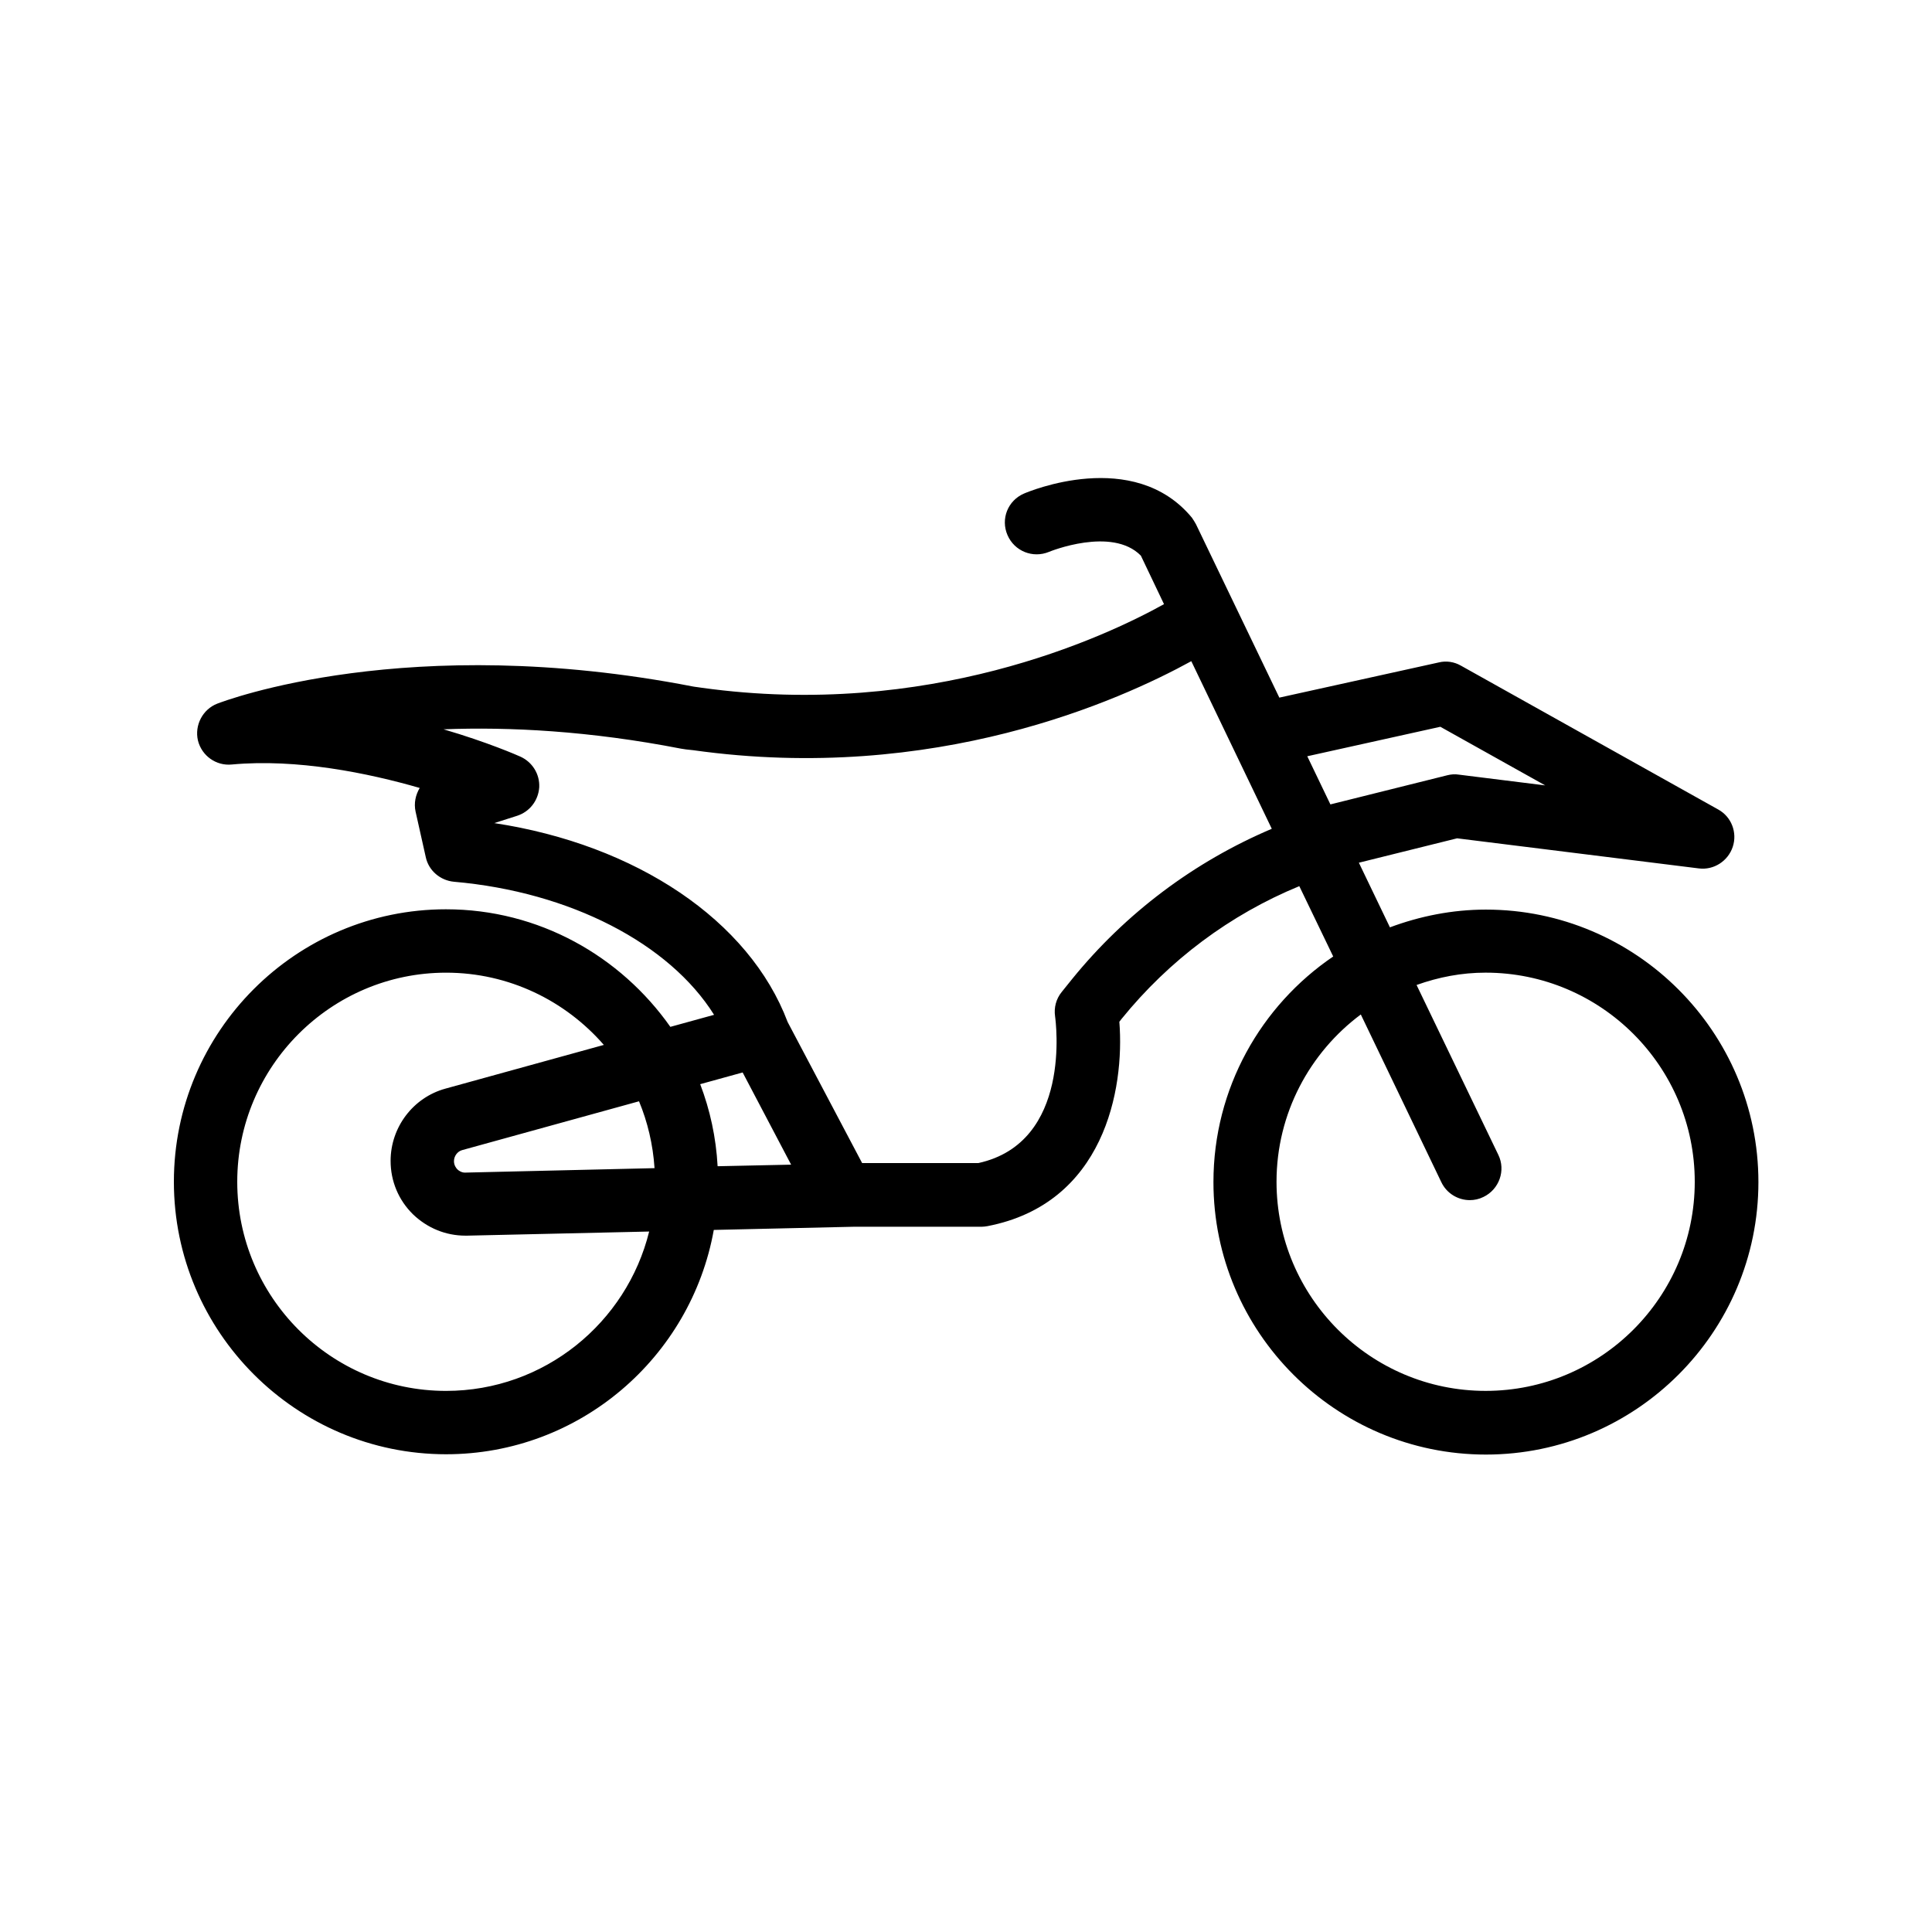
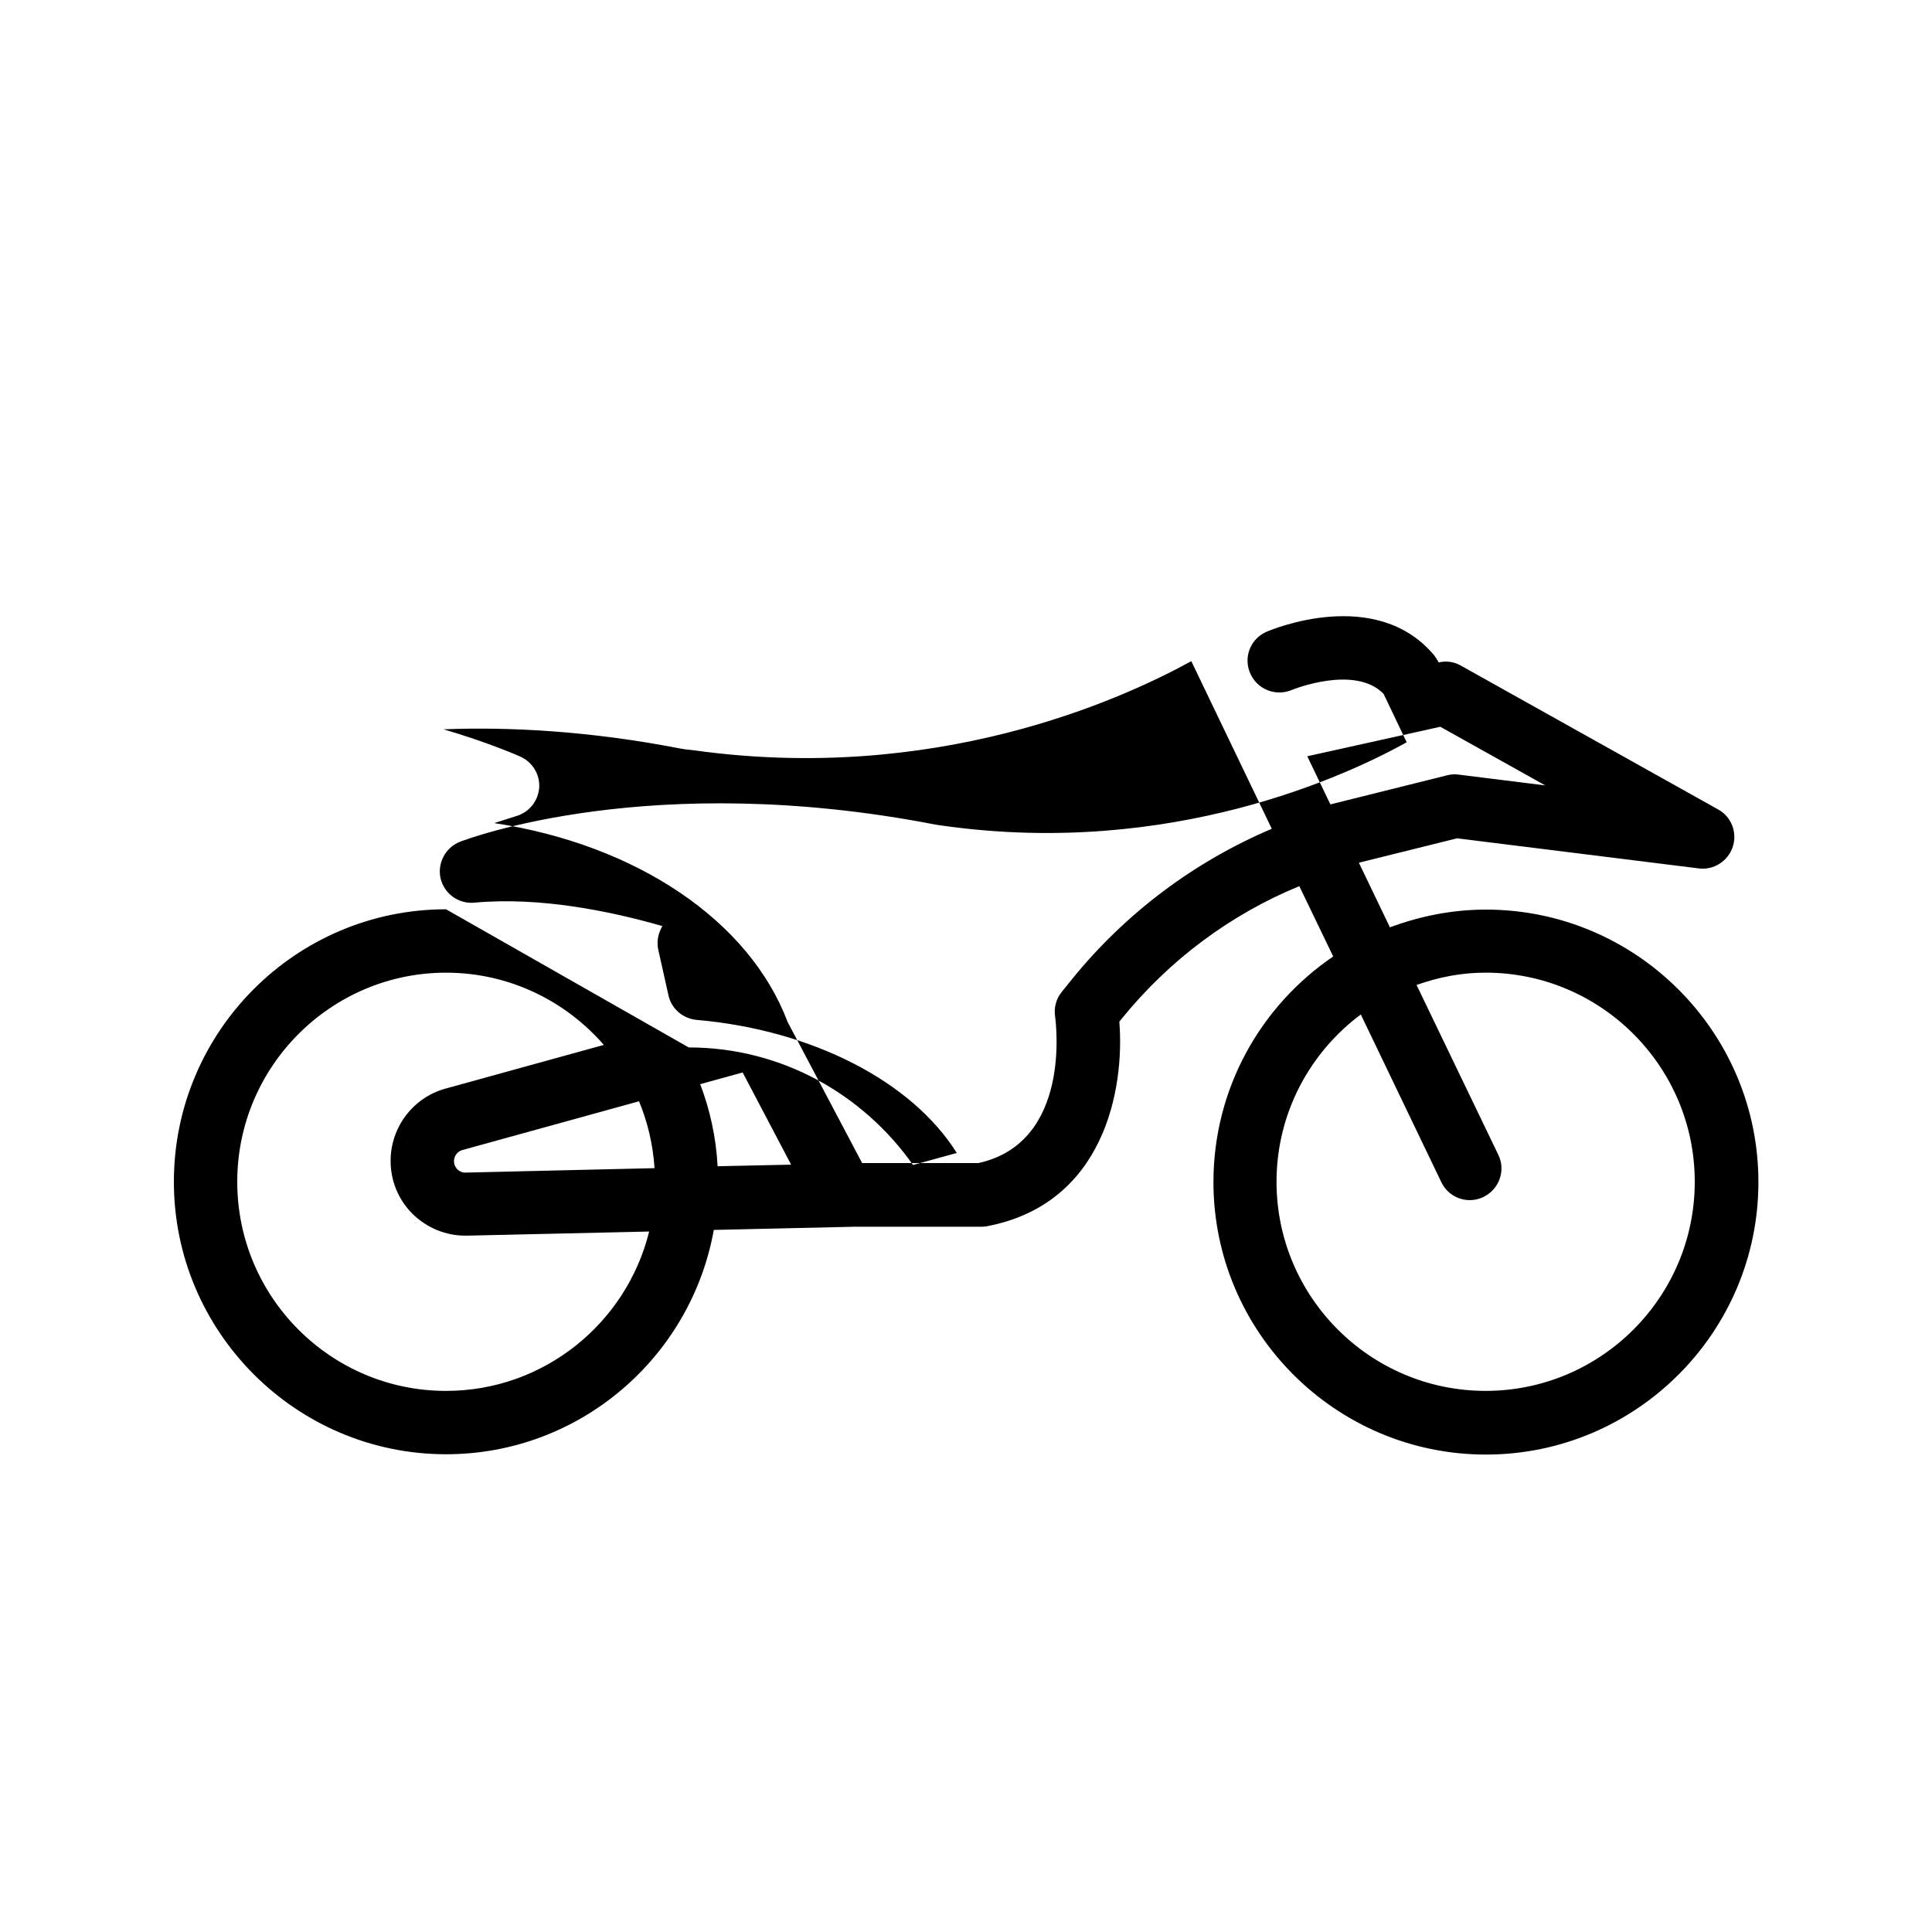
<svg xmlns="http://www.w3.org/2000/svg" fill="#000000" width="800px" height="800px" version="1.1" viewBox="144 144 512 512">
-   <path d="m262.21 384.97c-39.801 0-72.129 32.41-72.129 72.211 0 39.801 32.41 72.211 72.129 72.211 35.434 0 64.906-25.695 70.953-59.449l36.945-0.84h34.008c0.504 0 1.09-0.082 1.594-0.168 30.816-5.961 36.359-36.105 34.93-54.16l0.586-0.754c12.594-15.535 28.719-27.625 47.105-35.184l8.984 18.641c-19.145 13.016-31.738 34.93-31.738 59.785 0 39.801 32.41 72.211 72.211 72.211 39.801 0 72.211-32.41 72.211-72.211s-32.41-72.211-72.211-72.211c-8.984 0-17.551 1.762-25.441 4.703l-8.23-17.129 26.031-6.465 64.066 7.977c3.945 0.504 7.727-1.93 8.984-5.711 1.258-3.777-0.336-7.977-3.863-9.91l-68.184-38.121c-1.762-1.008-3.863-1.344-5.879-0.84l-42.234 9.32-22.082-45.93c-0.336-0.586-0.672-1.176-1.09-1.762-15.449-18.641-43.328-6.887-44.504-6.383-4.281 1.848-6.215 6.719-4.367 11 1.848 4.281 6.719 6.215 11 4.449 0.168-0.082 16.711-6.801 24.352 1.008l6.129 12.848c-16.039 8.902-62.473 30.48-122.43 22.168l-1.176-0.168c-0.418-0.082-0.84-0.082-1.176-0.168-75.57-14.695-124.11 3.777-126.12 4.535-3.863 1.512-6.047 5.711-5.121 9.742 1.008 4.113 4.871 6.801 8.984 6.383 17.297-1.594 36.105 2.266 49.793 6.215-1.09 1.848-1.594 4.031-1.09 6.297l2.688 12.008c0.754 3.609 3.863 6.215 7.473 6.551 30.816 2.688 57.098 16.375 68.938 35.266l-11.586 3.191c-13.18-18.73-34.844-31.156-59.445-31.156zm275.5 16.793c30.562 0 55.418 24.855 55.418 55.418s-24.855 55.418-55.418 55.418-55.418-24.855-55.418-55.418c0-18.137 8.816-34.258 22.336-44.336l21.328 44.418c1.426 3.023 4.449 4.785 7.559 4.785 1.176 0 2.434-0.25 3.609-0.84 4.199-2.016 5.961-7.055 3.945-11.168l-21.664-45.008c5.875-2.094 11.922-3.269 18.305-3.269zm-275.5 110.84c-30.562 0-55.336-24.855-55.336-55.418s24.855-55.418 55.336-55.418c16.711 0 31.656 7.473 41.816 19.145l-41.984 11.586c-8.566 2.352-14.527 10.242-14.527 19.145 0 5.375 2.098 10.41 5.961 14.191 3.777 3.609 8.648 5.625 13.855 5.625h0.504l48.199-1.09c-5.961 24.18-27.793 42.234-53.824 42.234zm51.137-76.75c2.266 5.457 3.695 11.418 4.113 17.719l-50.047 1.176c-1.008 0.082-1.848-0.504-2.184-0.84-0.336-0.336-0.922-1.09-0.922-2.184 0-1.344 0.922-2.602 2.184-2.938zm212.36-99.25 27.793 15.535-22.922-2.856c-1.008-0.168-2.016-0.082-3.023 0.168l-30.984 7.727-6.129-12.762zm-250.73 25.527 6.047-1.93c3.359-1.09 5.625-4.031 5.879-7.559 0.168-3.527-1.848-6.719-5.039-8.145-0.754-0.336-8.566-3.777-20.32-7.223 17.465-0.672 38.711 0.418 62.891 5.121 0.84 0.168 1.68 0.25 3.273 0.418 64.066 8.984 113.19-13.266 132-23.594l21.328 44.418c-20.57 8.734-38.711 22.336-52.898 39.801l-2.769 3.441c-1.512 1.848-2.098 4.199-1.762 6.465 0.168 1.344 4.535 33.418-20.32 38.879h-30.816l-19.734-37.367c-10.164-26.949-40.141-47.016-77.758-52.727zm65.832 66.082 12.848 24.434-19.48 0.418c-0.418-7.641-2.016-14.945-4.617-21.746z" />
+   <path d="m262.21 384.97c-39.801 0-72.129 32.41-72.129 72.211 0 39.801 32.41 72.211 72.129 72.211 35.434 0 64.906-25.695 70.953-59.449l36.945-0.84h34.008c0.504 0 1.09-0.082 1.594-0.168 30.816-5.961 36.359-36.105 34.93-54.16l0.586-0.754c12.594-15.535 28.719-27.625 47.105-35.184l8.984 18.641c-19.145 13.016-31.738 34.93-31.738 59.785 0 39.801 32.41 72.211 72.211 72.211 39.801 0 72.211-32.41 72.211-72.211s-32.41-72.211-72.211-72.211c-8.984 0-17.551 1.762-25.441 4.703l-8.23-17.129 26.031-6.465 64.066 7.977c3.945 0.504 7.727-1.93 8.984-5.711 1.258-3.777-0.336-7.977-3.863-9.91l-68.184-38.121c-1.762-1.008-3.863-1.344-5.879-0.84c-0.336-0.586-0.672-1.176-1.09-1.762-15.449-18.641-43.328-6.887-44.504-6.383-4.281 1.848-6.215 6.719-4.367 11 1.848 4.281 6.719 6.215 11 4.449 0.168-0.082 16.711-6.801 24.352 1.008l6.129 12.848c-16.039 8.902-62.473 30.48-122.43 22.168l-1.176-0.168c-0.418-0.082-0.84-0.082-1.176-0.168-75.57-14.695-124.11 3.777-126.12 4.535-3.863 1.512-6.047 5.711-5.121 9.742 1.008 4.113 4.871 6.801 8.984 6.383 17.297-1.594 36.105 2.266 49.793 6.215-1.09 1.848-1.594 4.031-1.09 6.297l2.688 12.008c0.754 3.609 3.863 6.215 7.473 6.551 30.816 2.688 57.098 16.375 68.938 35.266l-11.586 3.191c-13.18-18.73-34.844-31.156-59.445-31.156zm275.5 16.793c30.562 0 55.418 24.855 55.418 55.418s-24.855 55.418-55.418 55.418-55.418-24.855-55.418-55.418c0-18.137 8.816-34.258 22.336-44.336l21.328 44.418c1.426 3.023 4.449 4.785 7.559 4.785 1.176 0 2.434-0.25 3.609-0.84 4.199-2.016 5.961-7.055 3.945-11.168l-21.664-45.008c5.875-2.094 11.922-3.269 18.305-3.269zm-275.5 110.84c-30.562 0-55.336-24.855-55.336-55.418s24.855-55.418 55.336-55.418c16.711 0 31.656 7.473 41.816 19.145l-41.984 11.586c-8.566 2.352-14.527 10.242-14.527 19.145 0 5.375 2.098 10.41 5.961 14.191 3.777 3.609 8.648 5.625 13.855 5.625h0.504l48.199-1.09c-5.961 24.18-27.793 42.234-53.824 42.234zm51.137-76.75c2.266 5.457 3.695 11.418 4.113 17.719l-50.047 1.176c-1.008 0.082-1.848-0.504-2.184-0.84-0.336-0.336-0.922-1.09-0.922-2.184 0-1.344 0.922-2.602 2.184-2.938zm212.36-99.25 27.793 15.535-22.922-2.856c-1.008-0.168-2.016-0.082-3.023 0.168l-30.984 7.727-6.129-12.762zm-250.73 25.527 6.047-1.93c3.359-1.09 5.625-4.031 5.879-7.559 0.168-3.527-1.848-6.719-5.039-8.145-0.754-0.336-8.566-3.777-20.32-7.223 17.465-0.672 38.711 0.418 62.891 5.121 0.84 0.168 1.68 0.25 3.273 0.418 64.066 8.984 113.19-13.266 132-23.594l21.328 44.418c-20.57 8.734-38.711 22.336-52.898 39.801l-2.769 3.441c-1.512 1.848-2.098 4.199-1.762 6.465 0.168 1.344 4.535 33.418-20.32 38.879h-30.816l-19.734-37.367c-10.164-26.949-40.141-47.016-77.758-52.727zm65.832 66.082 12.848 24.434-19.48 0.418c-0.418-7.641-2.016-14.945-4.617-21.746z" />
</svg>